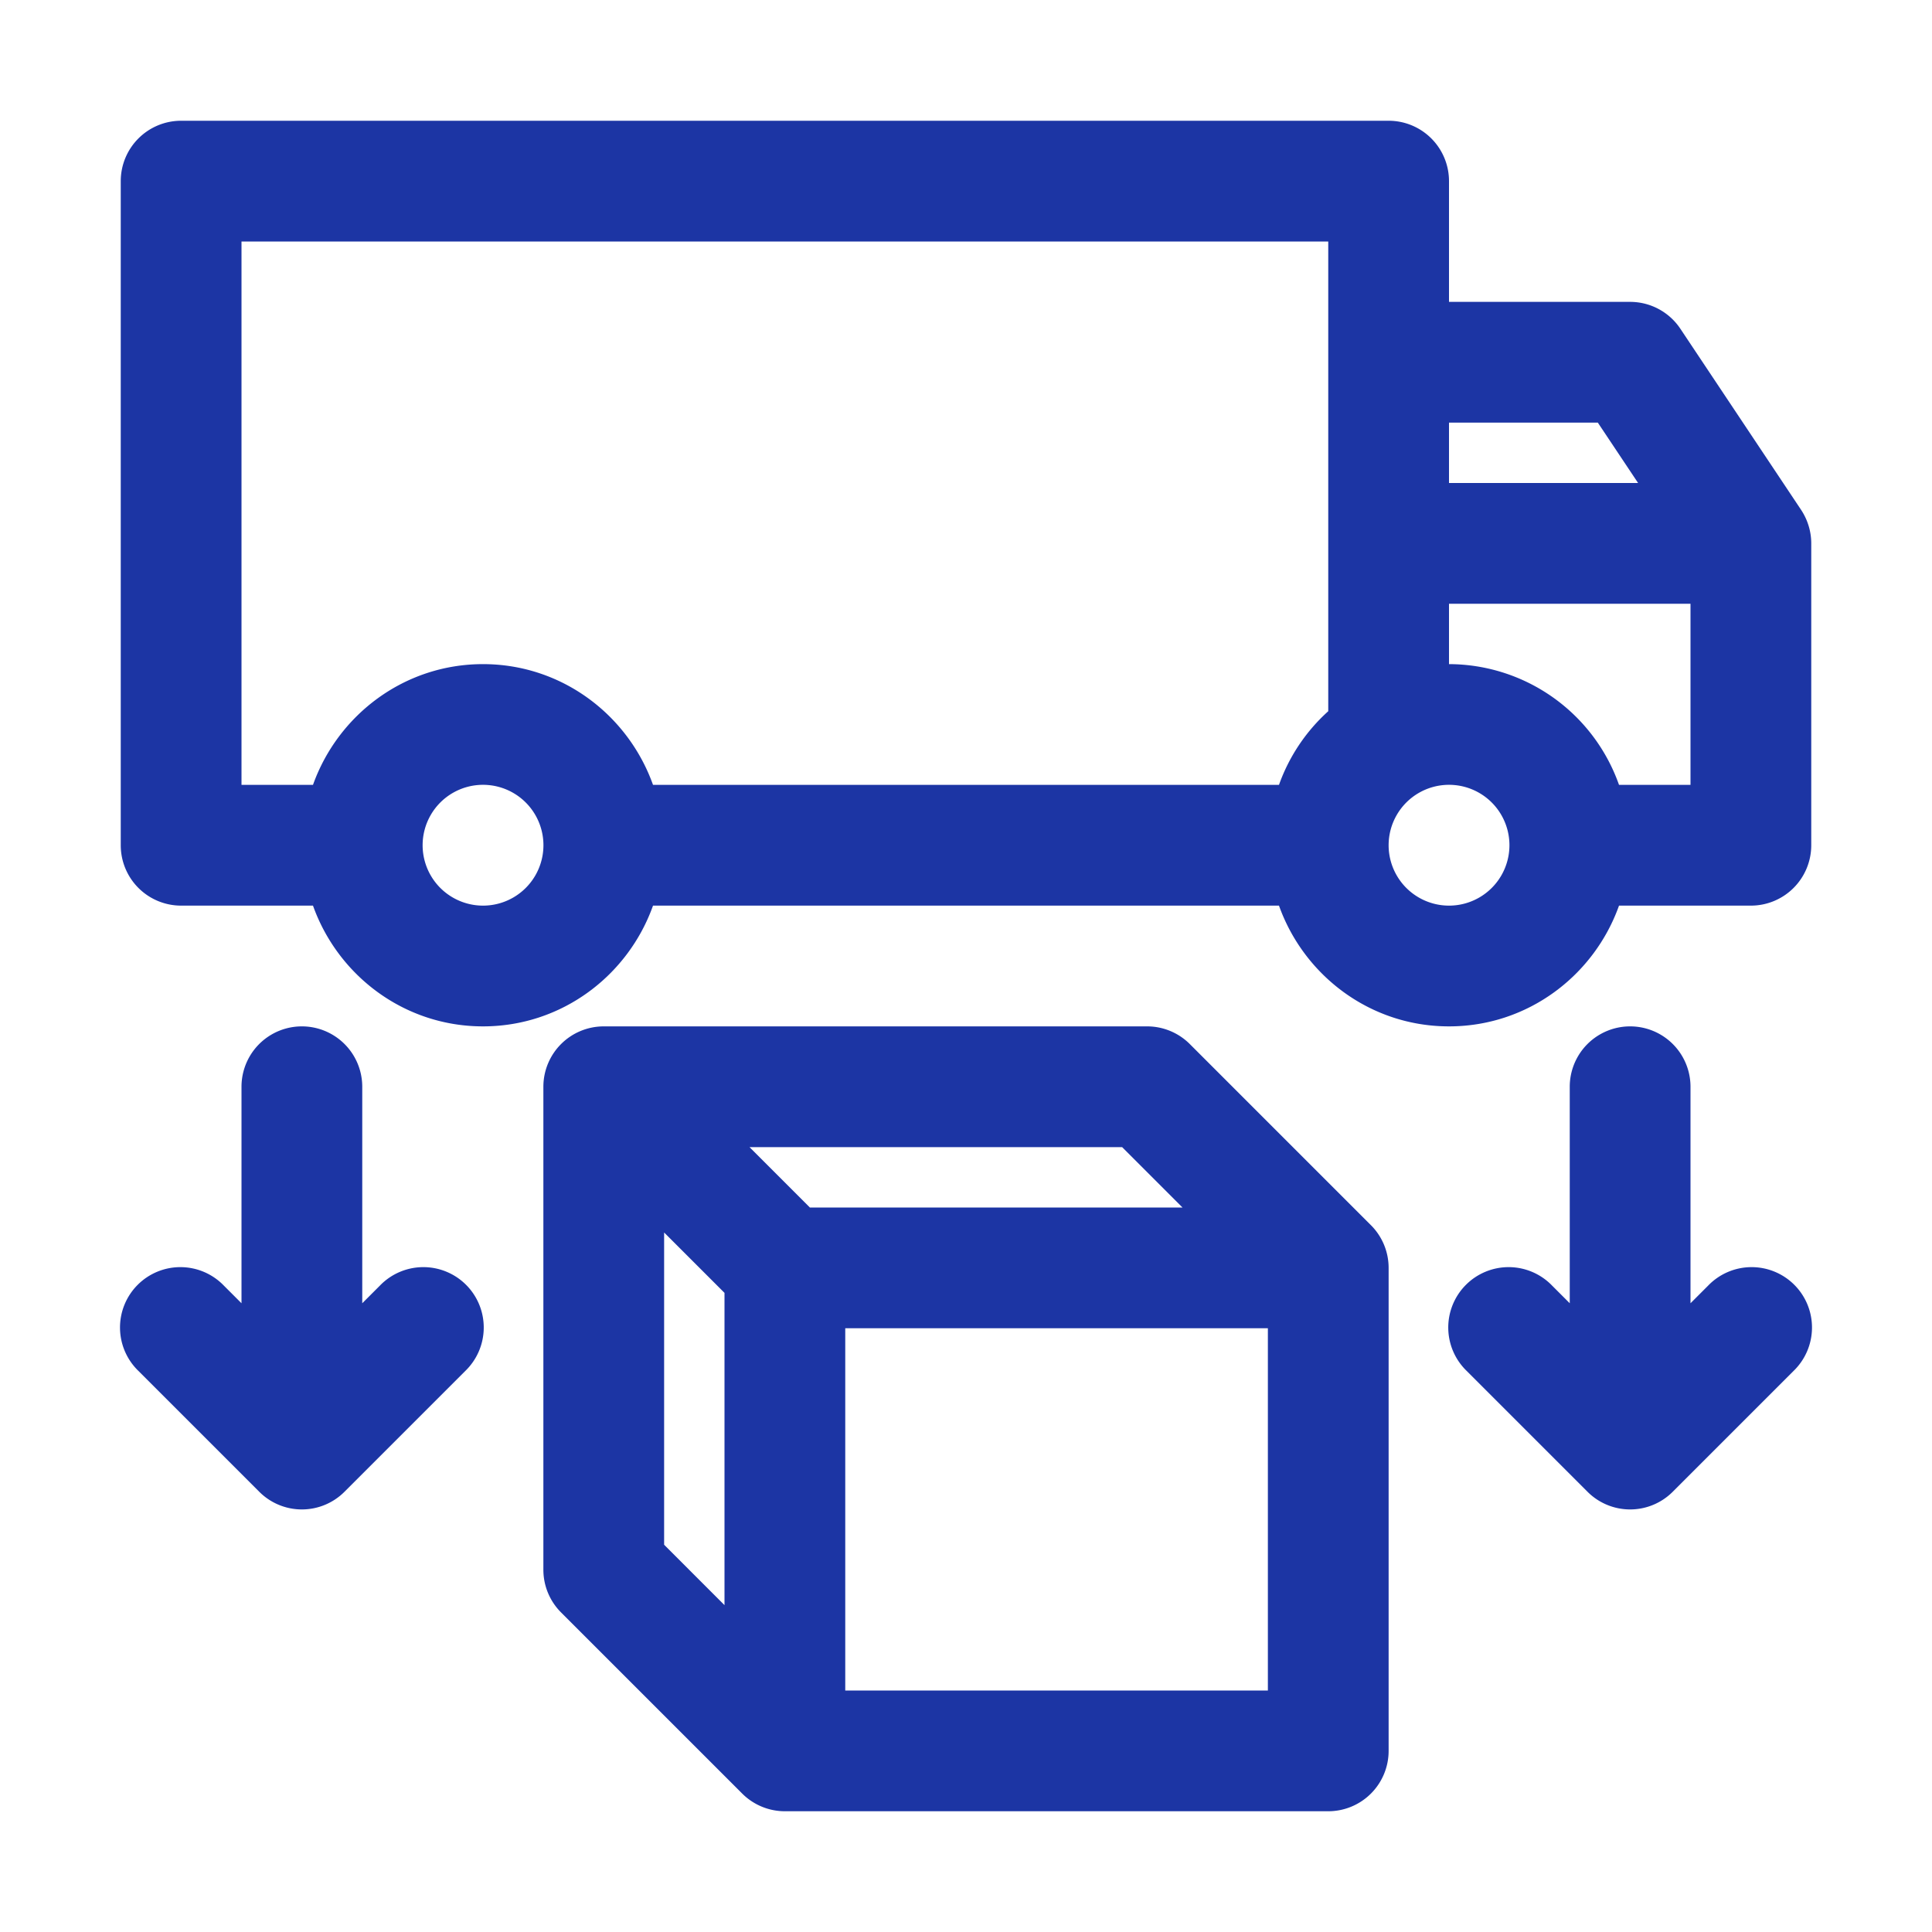
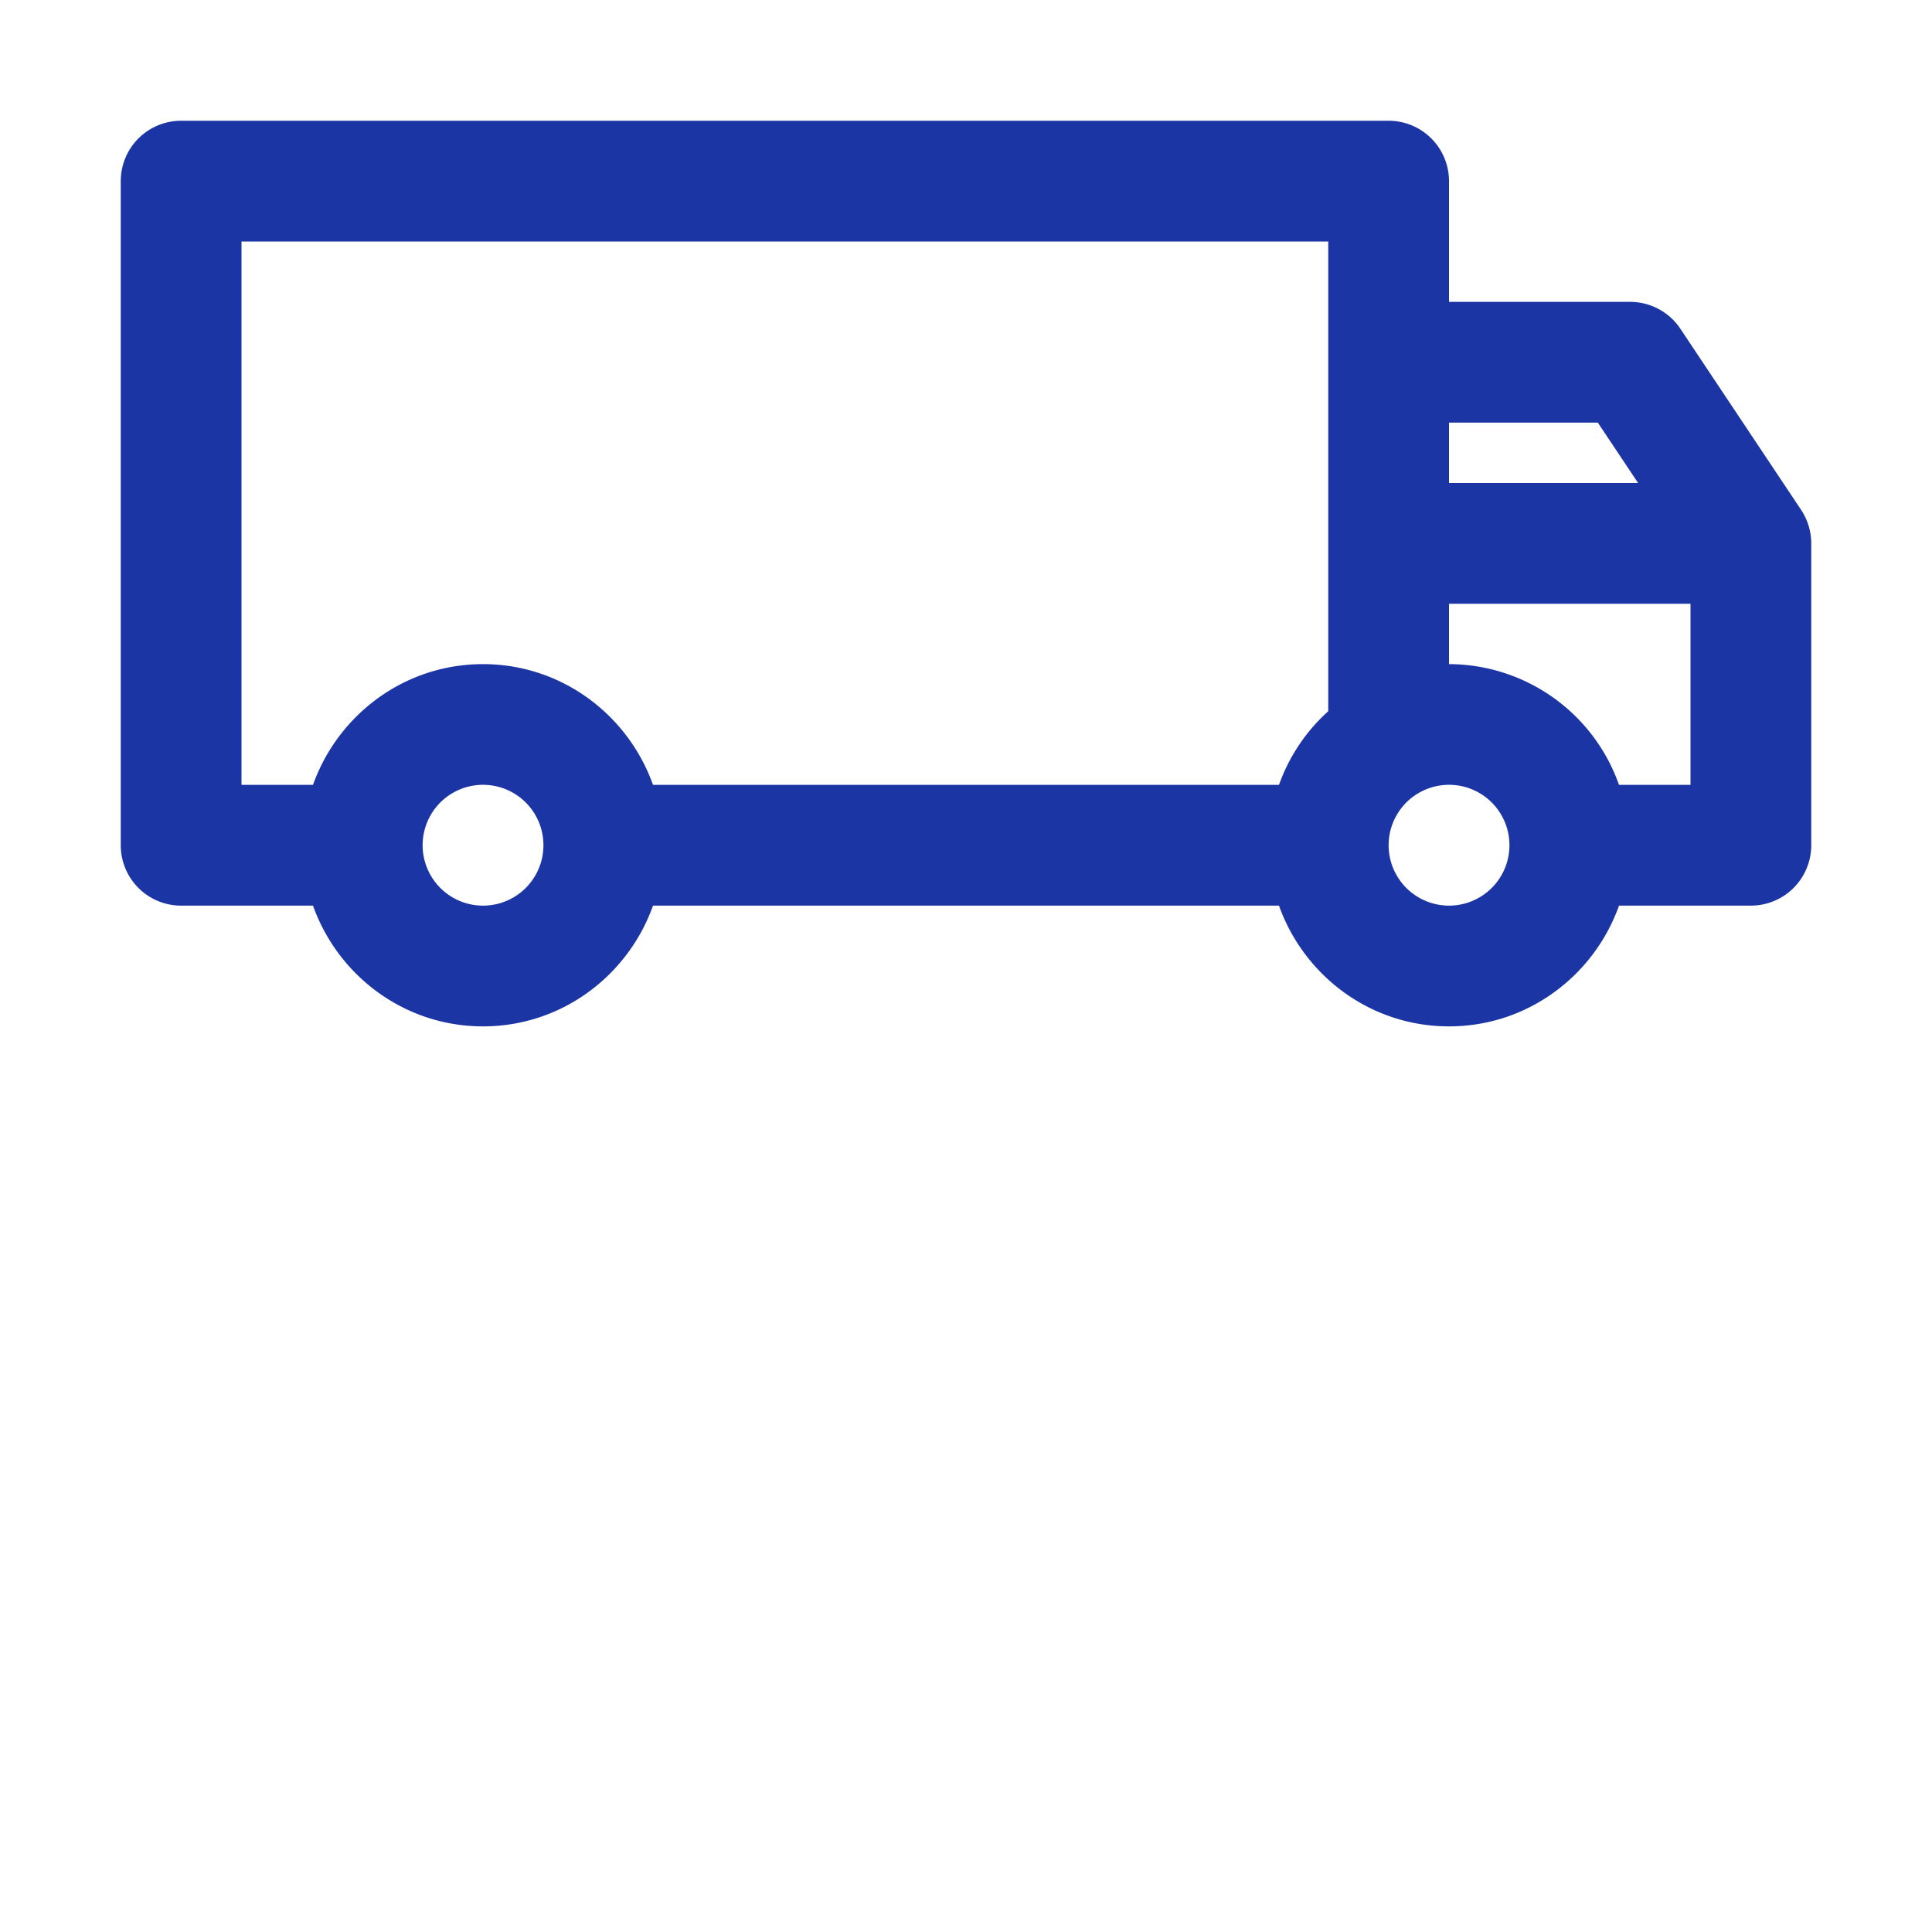
<svg xmlns="http://www.w3.org/2000/svg" version="1.1" width="40" height="40" x="0" y="0" viewBox="0 0 32 32" style="enable-background:new 0 0 512 512" xml:space="preserve" class="">
  <g>
-     <path d="M19.707 17.293A1 1 0 0 0 19 17h-9a1 1 0 0 0-1 1v8a1 1 0 0 0 .293.707l3 3A1 1 0 0 0 13 30h9a1 1 0 0 0 1-1v-8a1 1 0 0 0-.293-.707zM19.586 20h-6.172l-1-1h6.172zM11 20.414l1 1v5.172l-1-1zM21 28h-7v-6h7zM28.293 21.293l-.293.293V18a1 1 0 1 0-2 0v3.586l-.293-.293a1 1 0 1 0-1.414 1.414l2 2a.997.997 0 0 0 1.414 0l2-2a1 1 0 1 0-1.414-1.414zM6.293 21.293 6 21.586V18a1 1 0 1 0-2 0v3.586l-.293-.293a1 1 0 1 0-1.414 1.414l2 2a.997.997 0 0 0 1.414 0l2-2a1 1 0 1 0-1.414-1.414z" fill="#1c35a4" opacity="1" data-original="#000000" class="" />
    <path d="m29.832 8.445-2-3A1 1 0 0 0 27 5h-3V3a1 1 0 0 0-1-1H3a1 1 0 0 0-1 1v11a1 1 0 0 0 1 1h2.184c.414 1.161 1.514 2 2.816 2s2.402-.839 2.816-2h10.368c.414 1.161 1.514 2 2.816 2s2.402-.839 2.816-2H29a1 1 0 0 0 1-1V9c0-.197-.059-.39-.168-.555zM26.465 7l.667 1H24V7zM4 4h18v7.78a2.99 2.99 0 0 0-.816 1.22H10.816c-.414-1.161-1.514-2-2.816-2s-2.402.839-2.816 2H4zm4 11a1 1 0 1 1 .001-2.001A1 1 0 0 1 8 15zm16 0a1 1 0 1 1 .001-2.001A1 1 0 0 1 24 15zm4-2h-1.184A2.995 2.995 0 0 0 24 11v-1h4z" fill="#1c35a4" opacity="1" data-original="#000000" class="" />
  </g>
</svg>